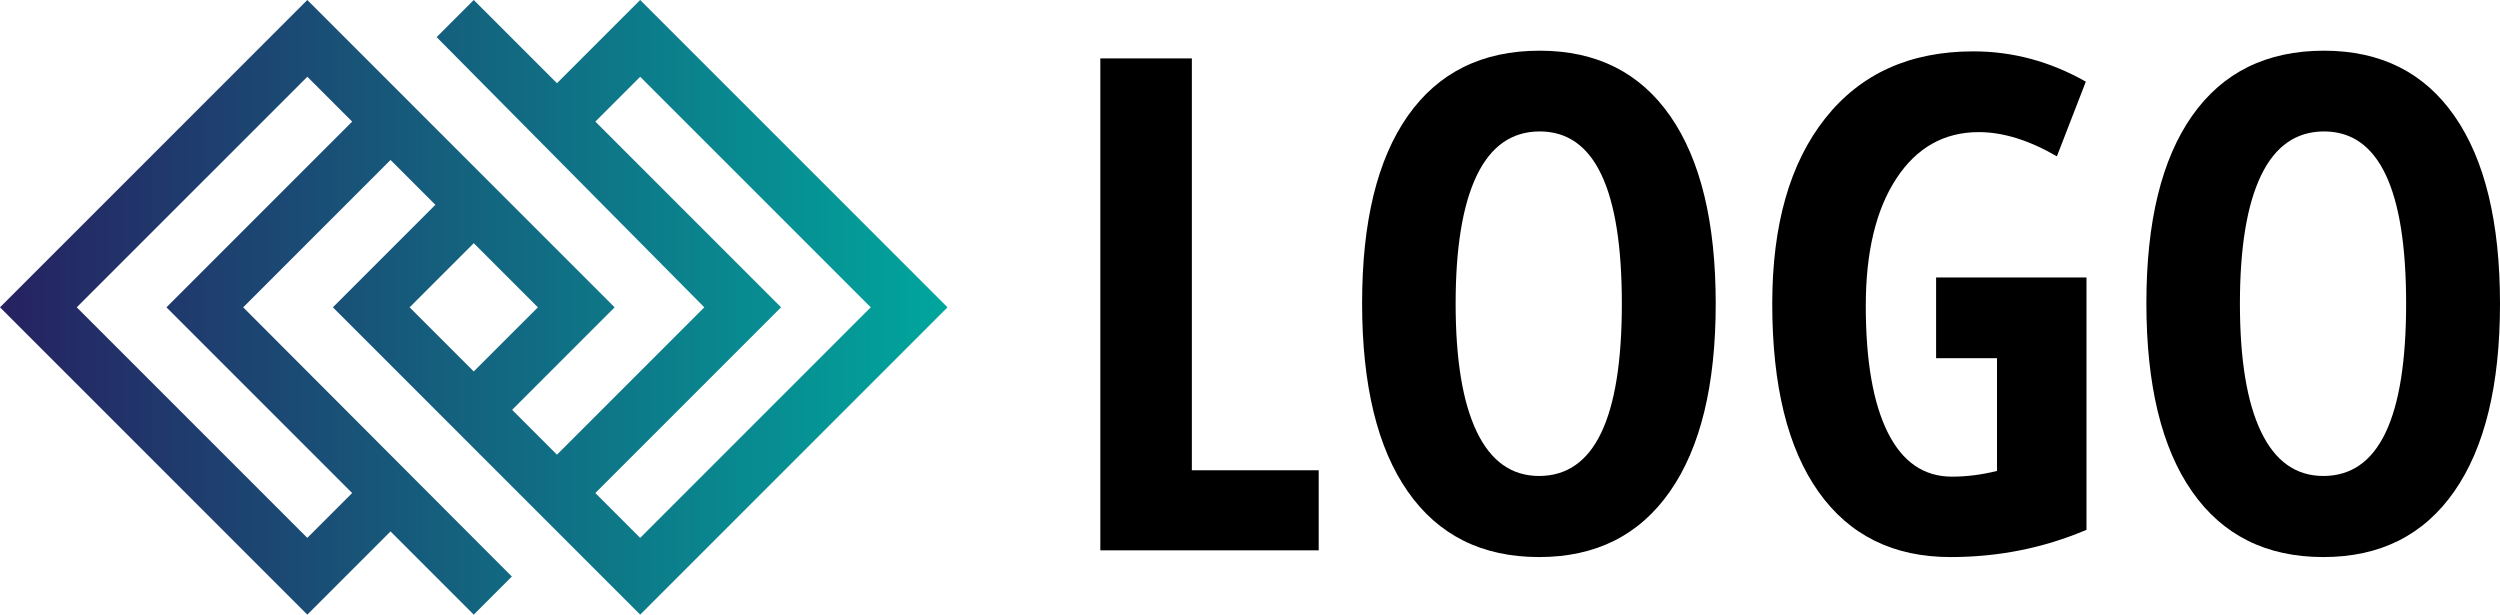
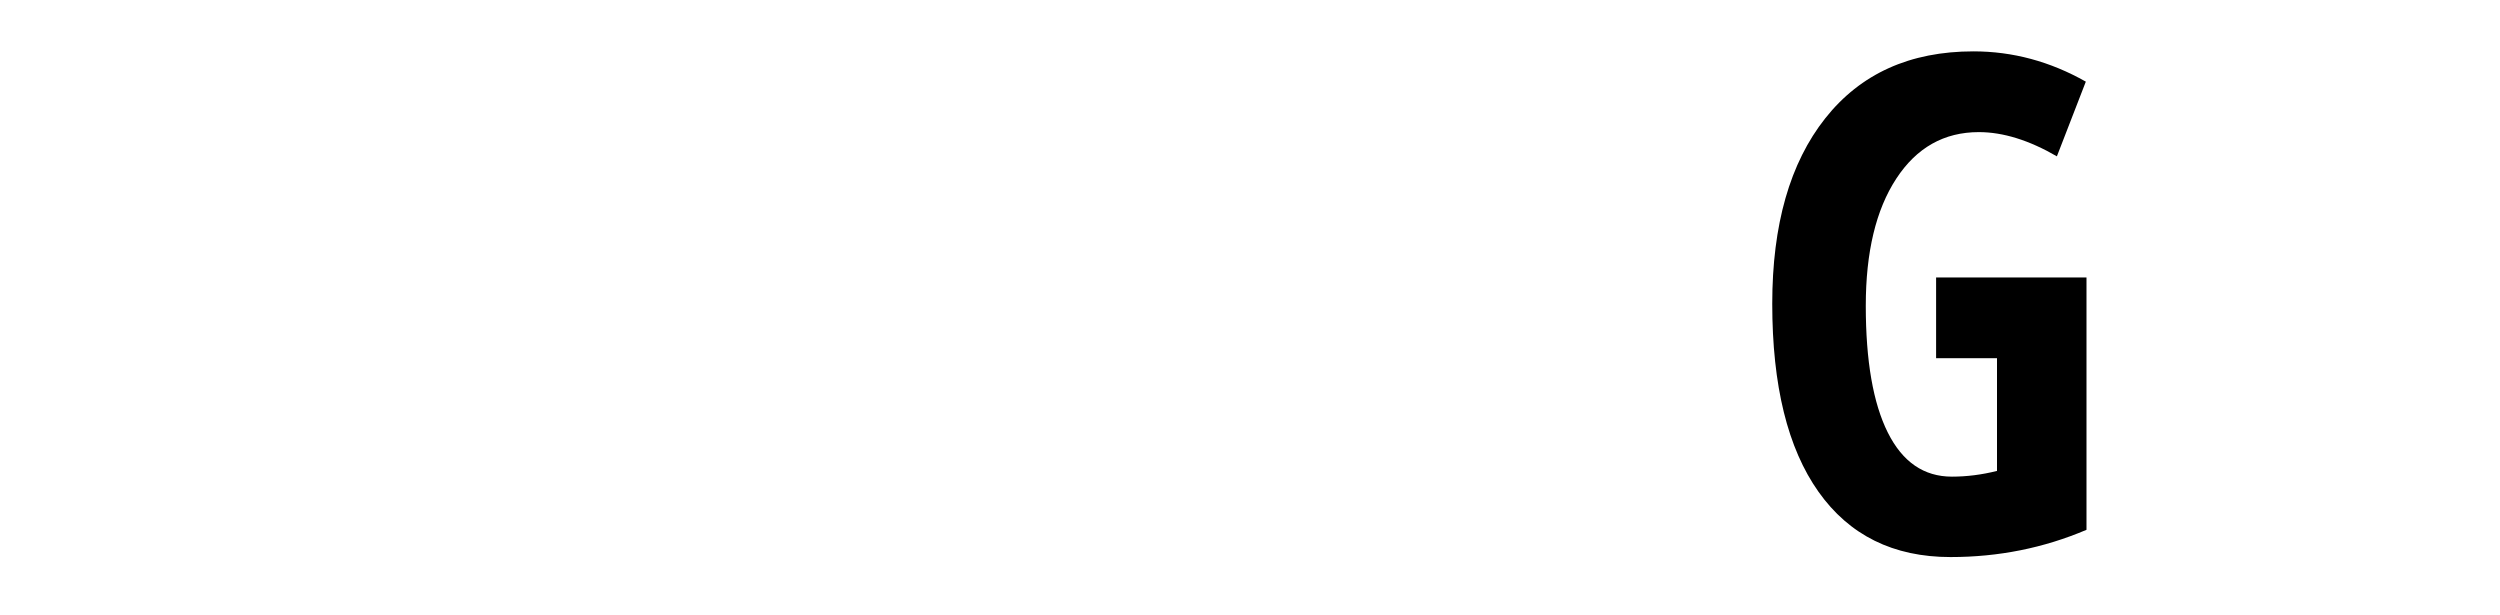
<svg xmlns="http://www.w3.org/2000/svg" version="1.1" id="Objects" x="0px" y="0px" width="507.936px" height="124.878px" viewBox="0 0 507.936 124.878" enable-background="new 0 0 507.936 124.878" xml:space="preserve">
  <linearGradient id="SVGID_1_" gradientUnits="userSpaceOnUse" x1="193.442" y1="62.439" x2="1.328" y2="62.439">
    <stop offset="0" style="stop-color:#00A79D" />
    <stop offset="1" style="stop-color:#262262" />
  </linearGradient>
-   <path fill="url(#SVGID_1_)" d="M130.069,0l-16.907,16.908L96.254,0l-7.542,7.543l54.387,54.896l-29.937,29.938l-9.111-9.11  l20.827-20.827L62.439,0L0,62.439l62.439,62.439l16.907-16.908l16.908,16.908l7.742-7.742L49.409,62.439l29.938-29.937l9.11,9.11  L67.63,62.439l62.438,62.439l62.439-62.439L130.069,0z M33.815,62.439l37.733,37.734l-9.11,9.11L15.594,62.439l46.846-46.845  l9.11,9.11L33.815,62.439z M83.225,62.439L96.254,49.41l13.03,13.029l-13.03,13.029L83.225,62.439z M120.958,100.173l37.735-37.734  l-37.733-37.734l9.11-9.11l46.845,46.844l-46.845,46.845L120.958,100.173z" />
  <g>
-     <path d="M223.56,111.813V11.871h18.594v83.672h25.772v16.27H223.56z" />
-     <path d="M348.59,61.705c0,16.543-3.1,29.258-9.297,38.145c-6.199,8.887-15.063,13.33-26.592,13.33   c-11.576,0-20.463-4.432-26.66-13.296c-6.199-8.863-9.297-21.636-9.297-38.315c0-16.543,3.098-29.224,9.297-38.042   c6.197-8.818,15.129-13.228,26.797-13.228c11.529,0,20.371,4.433,26.523,13.296C345.514,32.459,348.59,45.162,348.59,61.705z    M295.748,61.705c0,11.394,1.436,20.075,4.307,26.045c2.871,5.971,7.086,8.955,12.646,8.955c11.211,0,16.816-11.666,16.816-35   c0-23.333-5.561-35-16.68-35c-5.652,0-9.912,2.974-12.783,8.921S295.748,50.267,295.748,61.705z" />
    <path d="M393.365,56.373h30.557v51.27c-8.66,3.691-17.865,5.537-27.617,5.537c-11.621,0-20.566-4.42-26.832-13.262   c-6.266-8.841-9.398-21.578-9.398-38.213c0-16.041,3.588-28.597,10.766-37.666c7.178-9.068,17.215-13.604,30.113-13.604   c7.975,0,15.586,2.051,22.832,6.152l-5.879,15.176c-5.652-3.281-10.938-4.922-15.859-4.922c-7.064,0-12.658,3.156-16.783,9.468   c-4.125,6.313-6.186,14.914-6.186,25.806c0,11.211,1.492,19.802,4.477,25.771c2.984,5.971,7.326,8.955,13.023,8.955   c3.008,0,6.061-0.387,9.16-1.162v-22.9h-12.373V56.373z" />
-     <path d="M507.936,61.705c0,16.543-3.1,29.258-9.297,38.145c-6.199,8.887-15.063,13.33-26.592,13.33   c-11.576,0-20.463-4.432-26.66-13.296c-6.199-8.863-9.297-21.636-9.297-38.315c0-16.543,3.098-29.224,9.297-38.042   c6.197-8.818,15.129-13.228,26.797-13.228c11.529,0,20.371,4.433,26.523,13.296C504.859,32.459,507.936,45.162,507.936,61.705z    M455.094,61.705c0,11.394,1.436,20.075,4.307,26.045c2.871,5.971,7.086,8.955,12.646,8.955c11.211,0,16.816-11.666,16.816-35   c0-23.333-5.561-35-16.68-35c-5.652,0-9.912,2.974-12.783,8.921S455.094,50.267,455.094,61.705z" />
  </g>
</svg>